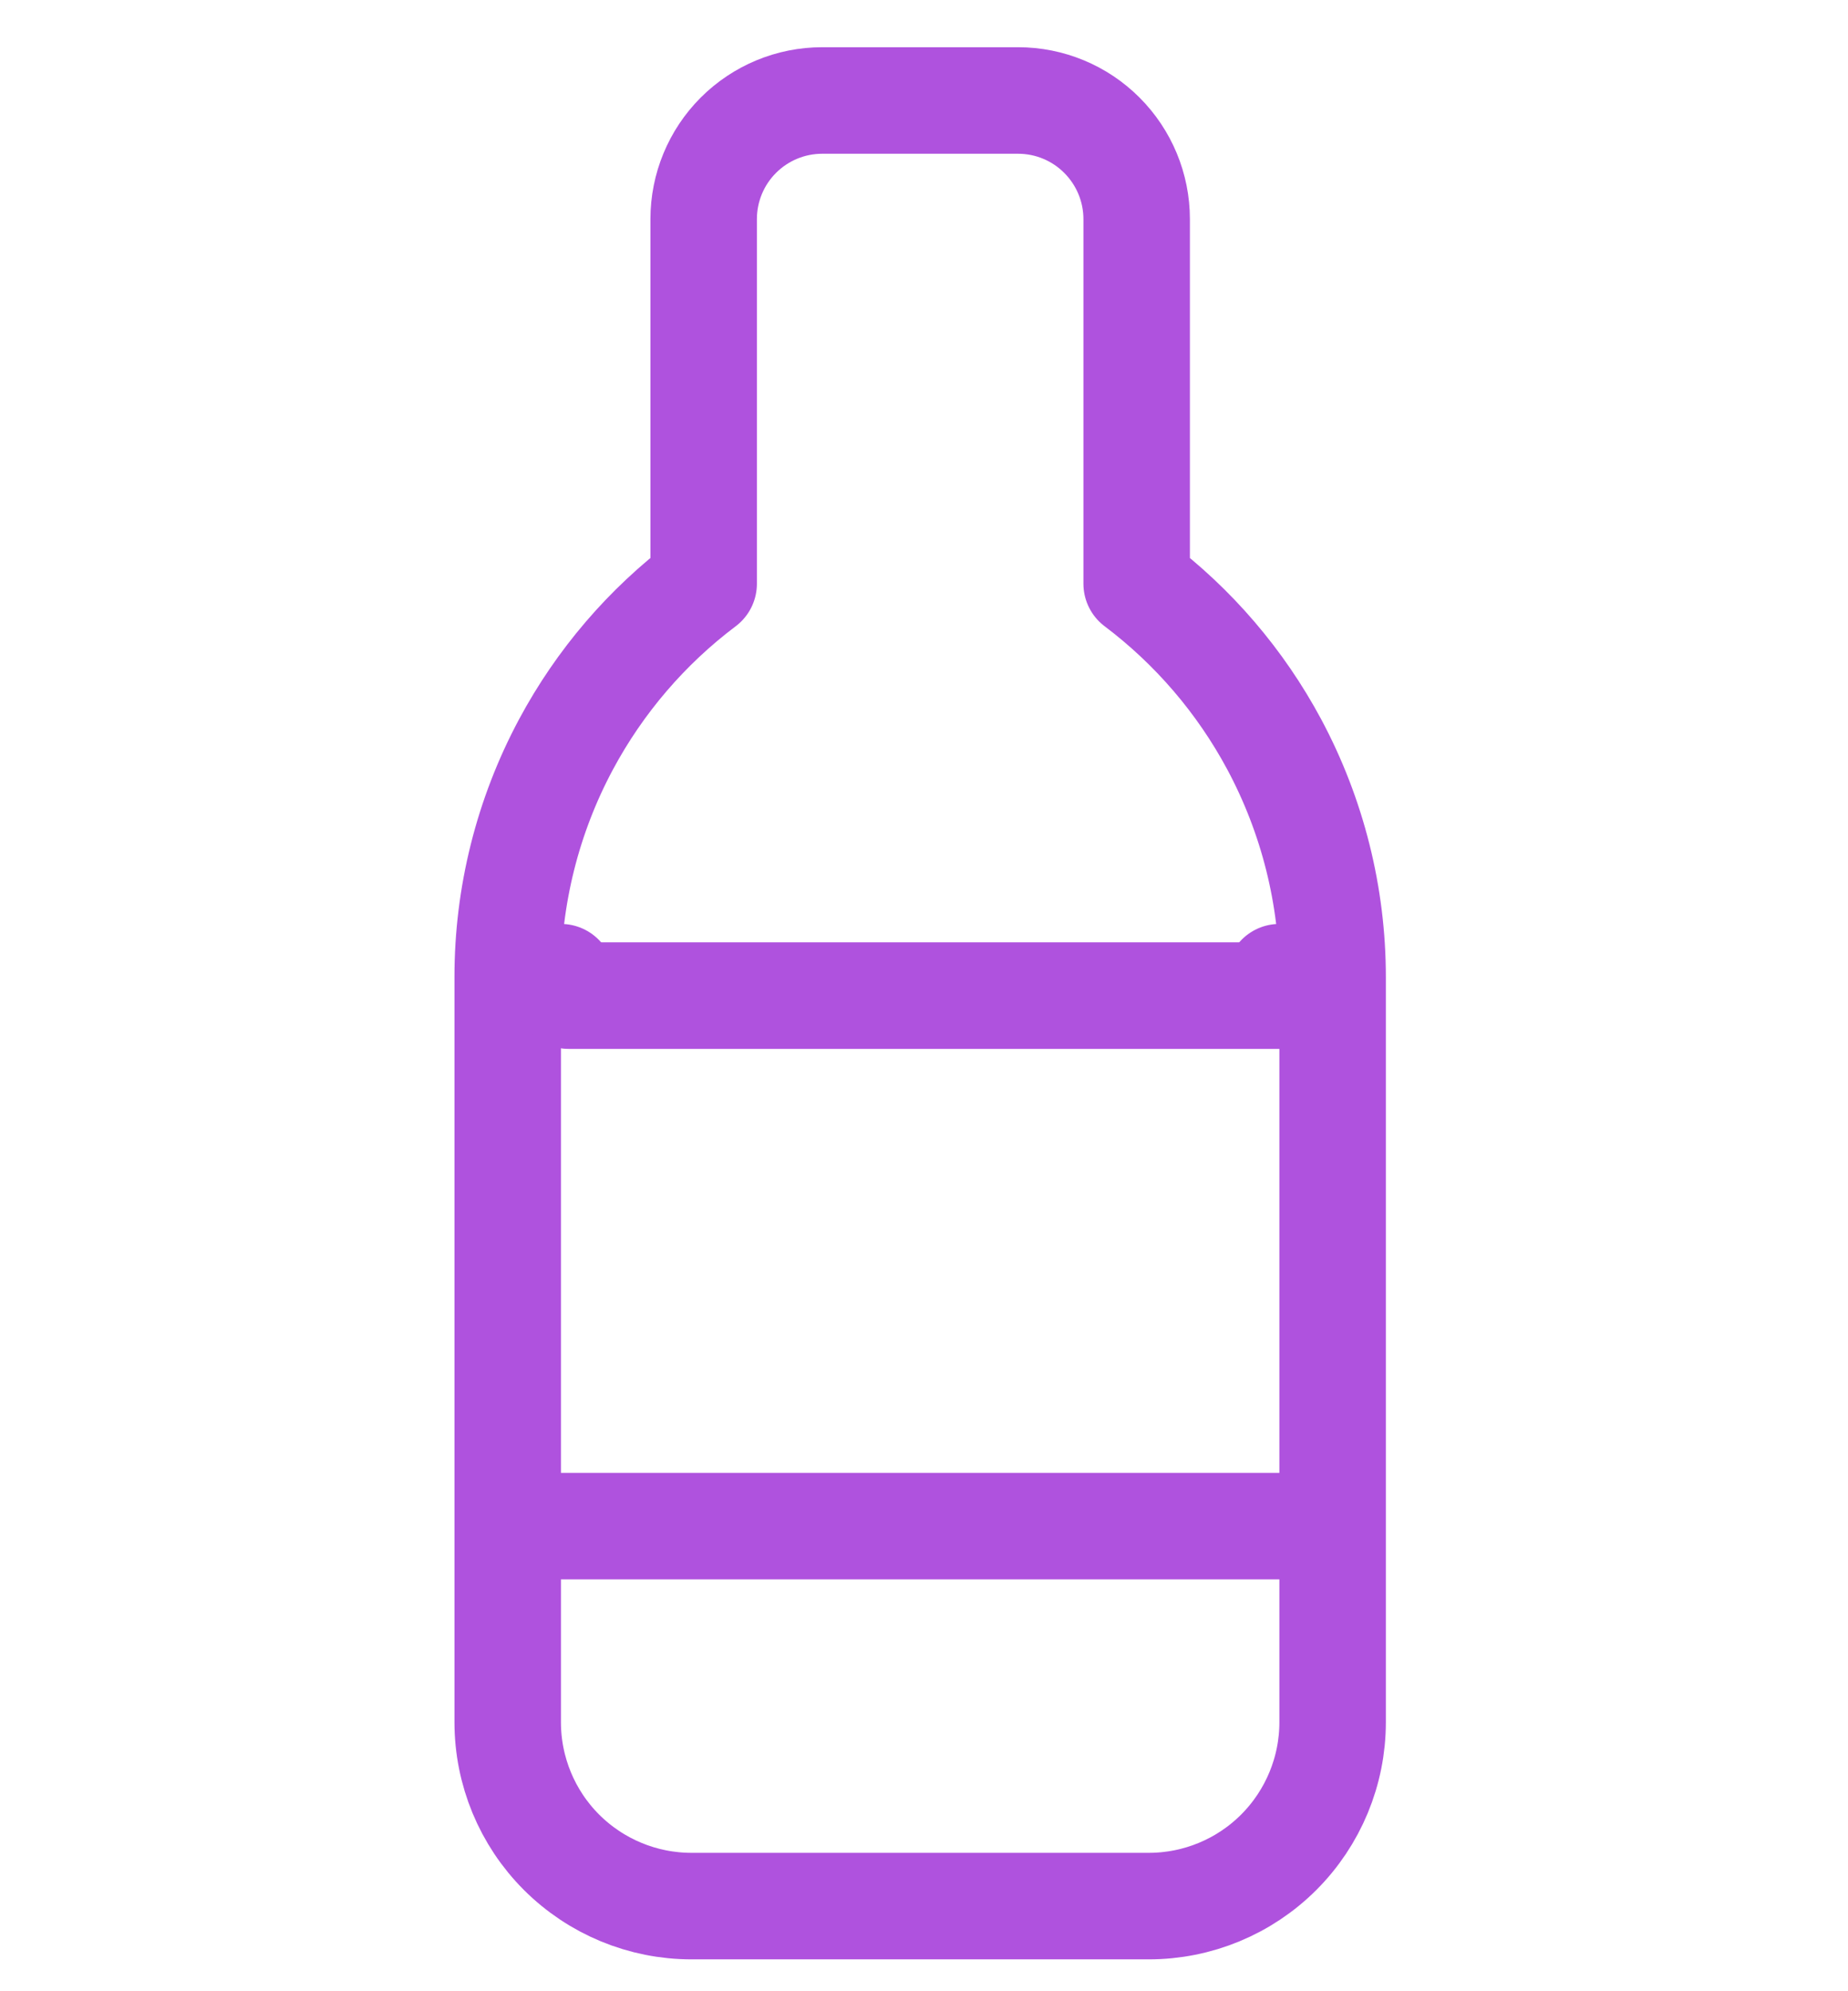
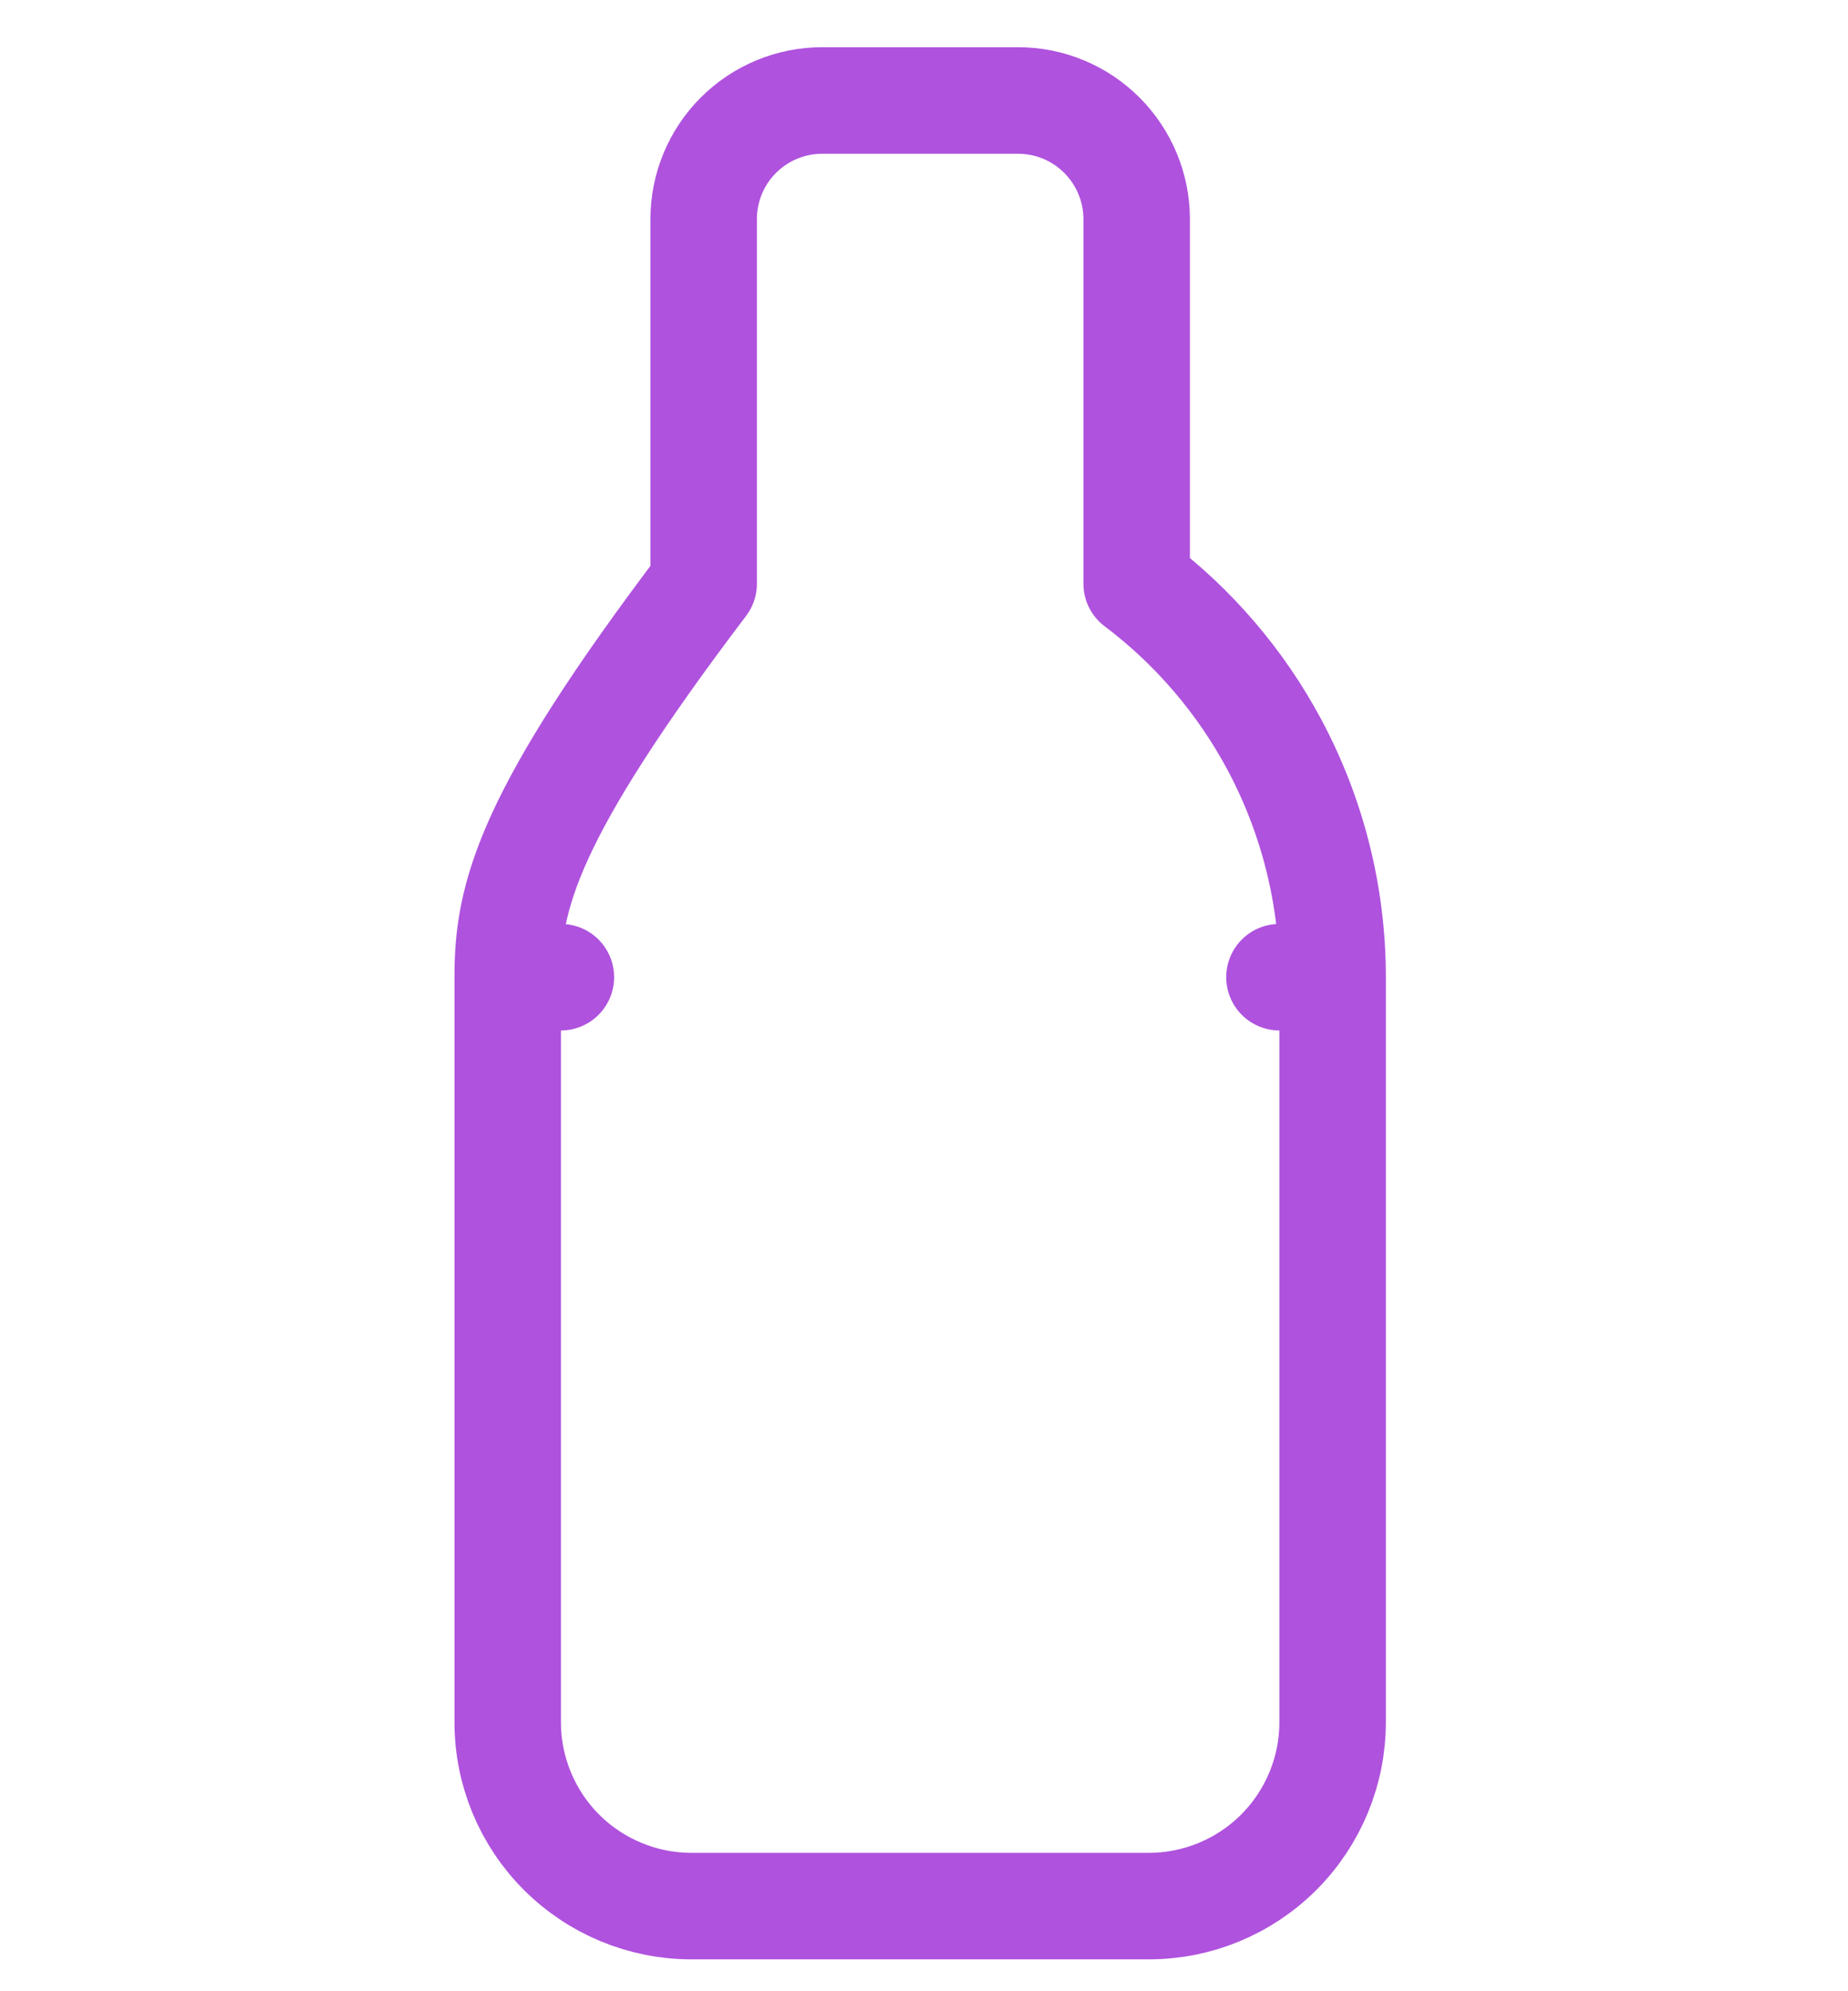
<svg xmlns="http://www.w3.org/2000/svg" height="100%" width="100%" viewBox="0 0 26 28" fill="none">
-   <path d="M18.749 13.741C18.749 12.599 18.467 11.475 17.928 10.468C17.453 9.582 16.792 8.811 15.992 8.208V3.081C15.992 2.639 15.816 2.215 15.503 1.902C15.191 1.589 14.767 1.413 14.324 1.413H11.567C11.125 1.413 10.701 1.589 10.388 1.902C10.075 2.215 9.9 2.639 9.9 3.081V8.208C9.099 8.811 8.438 9.582 7.963 10.468C7.424 11.474 7.142 12.599 7.143 13.741M18.749 13.741V24.217C18.749 24.903 18.476 25.561 17.991 26.046C17.506 26.531 16.848 26.803 16.162 26.803H9.729C9.043 26.803 8.386 26.531 7.9 26.046C7.415 25.561 7.143 24.903 7.143 24.217V13.741M18.749 13.741L18.001 13.741M7.143 13.741H7.891" stroke="#AF52DE" stroke-width="1.498" stroke-linecap="round" stroke-linejoin="round" />
-   <path d="M8 14H18.108" stroke="#AF52DE" stroke-width="1.498" stroke-linecap="round" stroke-linejoin="round" />
-   <path d="M18 21.46H7.892" stroke="#AF52DE" stroke-width="1.498" stroke-linecap="round" stroke-linejoin="round" />
+   <path d="M18.749 13.741C18.749 12.599 18.467 11.475 17.928 10.468C17.453 9.582 16.792 8.811 15.992 8.208V3.081C15.992 2.639 15.816 2.215 15.503 1.902C15.191 1.589 14.767 1.413 14.324 1.413H11.567C11.125 1.413 10.701 1.589 10.388 1.902C10.075 2.215 9.9 2.639 9.9 3.081V8.208C7.424 11.474 7.142 12.599 7.143 13.741M18.749 13.741V24.217C18.749 24.903 18.476 25.561 17.991 26.046C17.506 26.531 16.848 26.803 16.162 26.803H9.729C9.043 26.803 8.386 26.531 7.9 26.046C7.415 25.561 7.143 24.903 7.143 24.217V13.741M18.749 13.741L18.001 13.741M7.143 13.741H7.891" stroke="#AF52DE" stroke-width="1.498" stroke-linecap="round" stroke-linejoin="round" />
</svg>